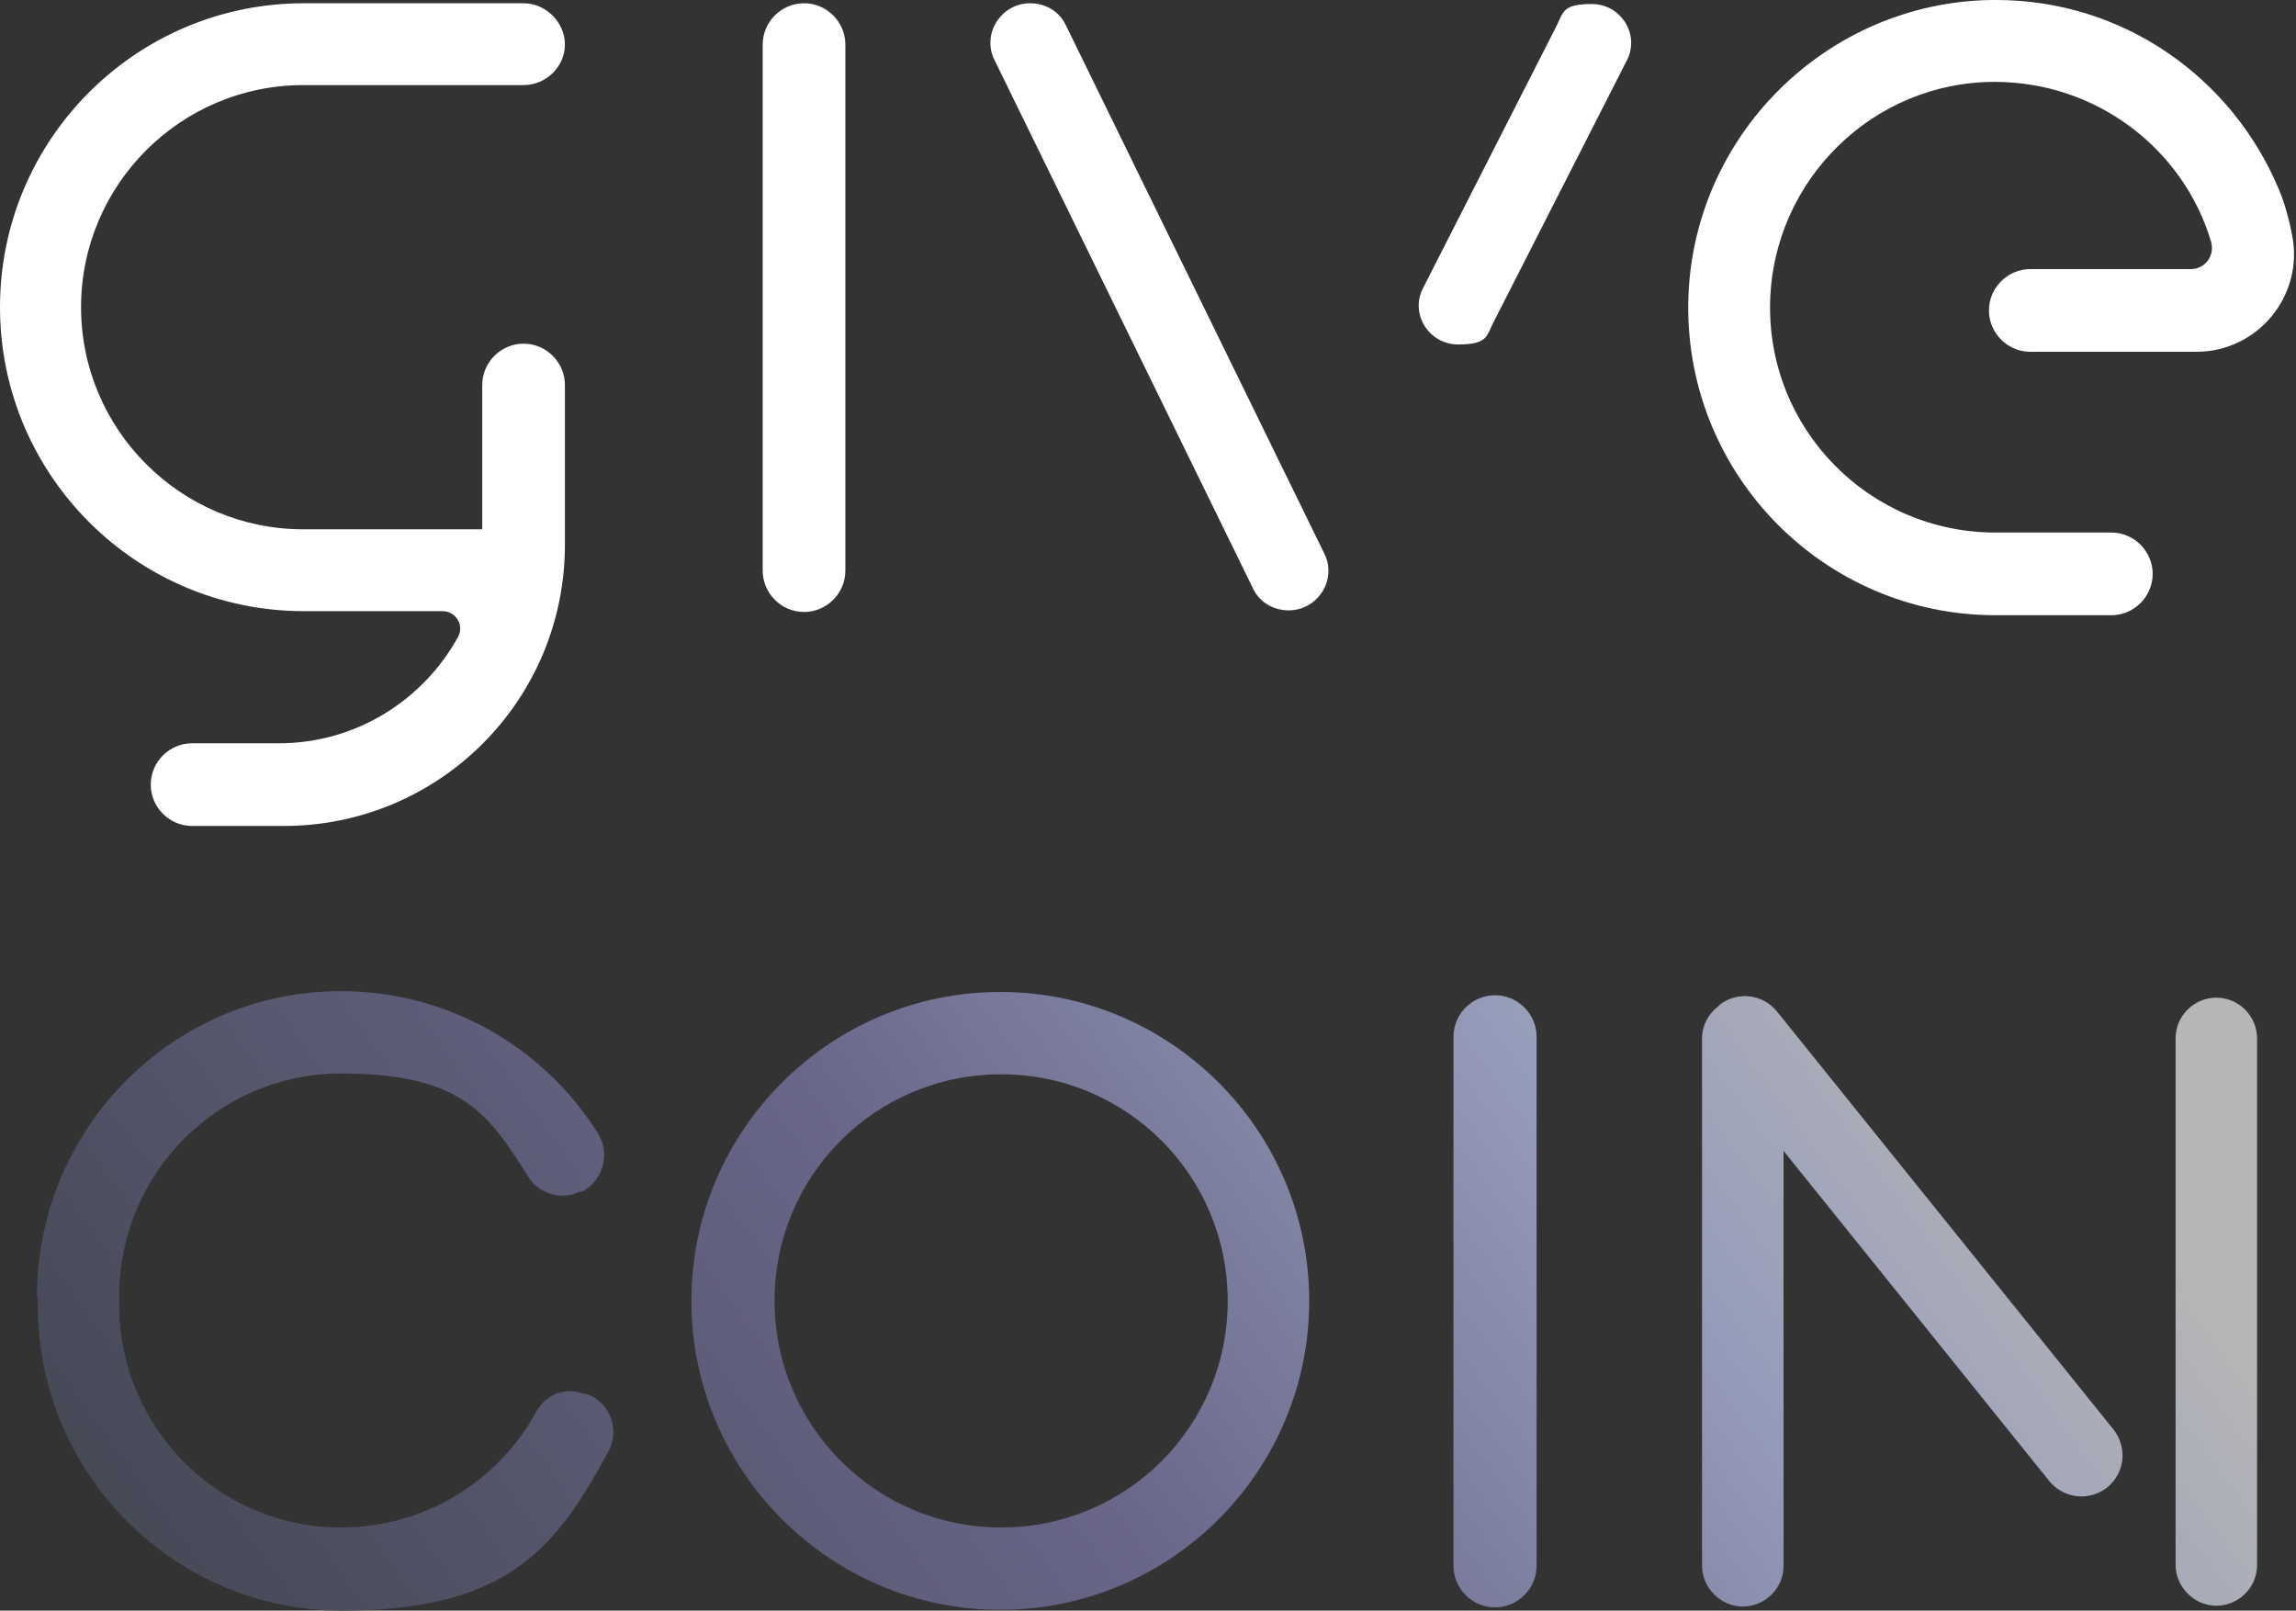
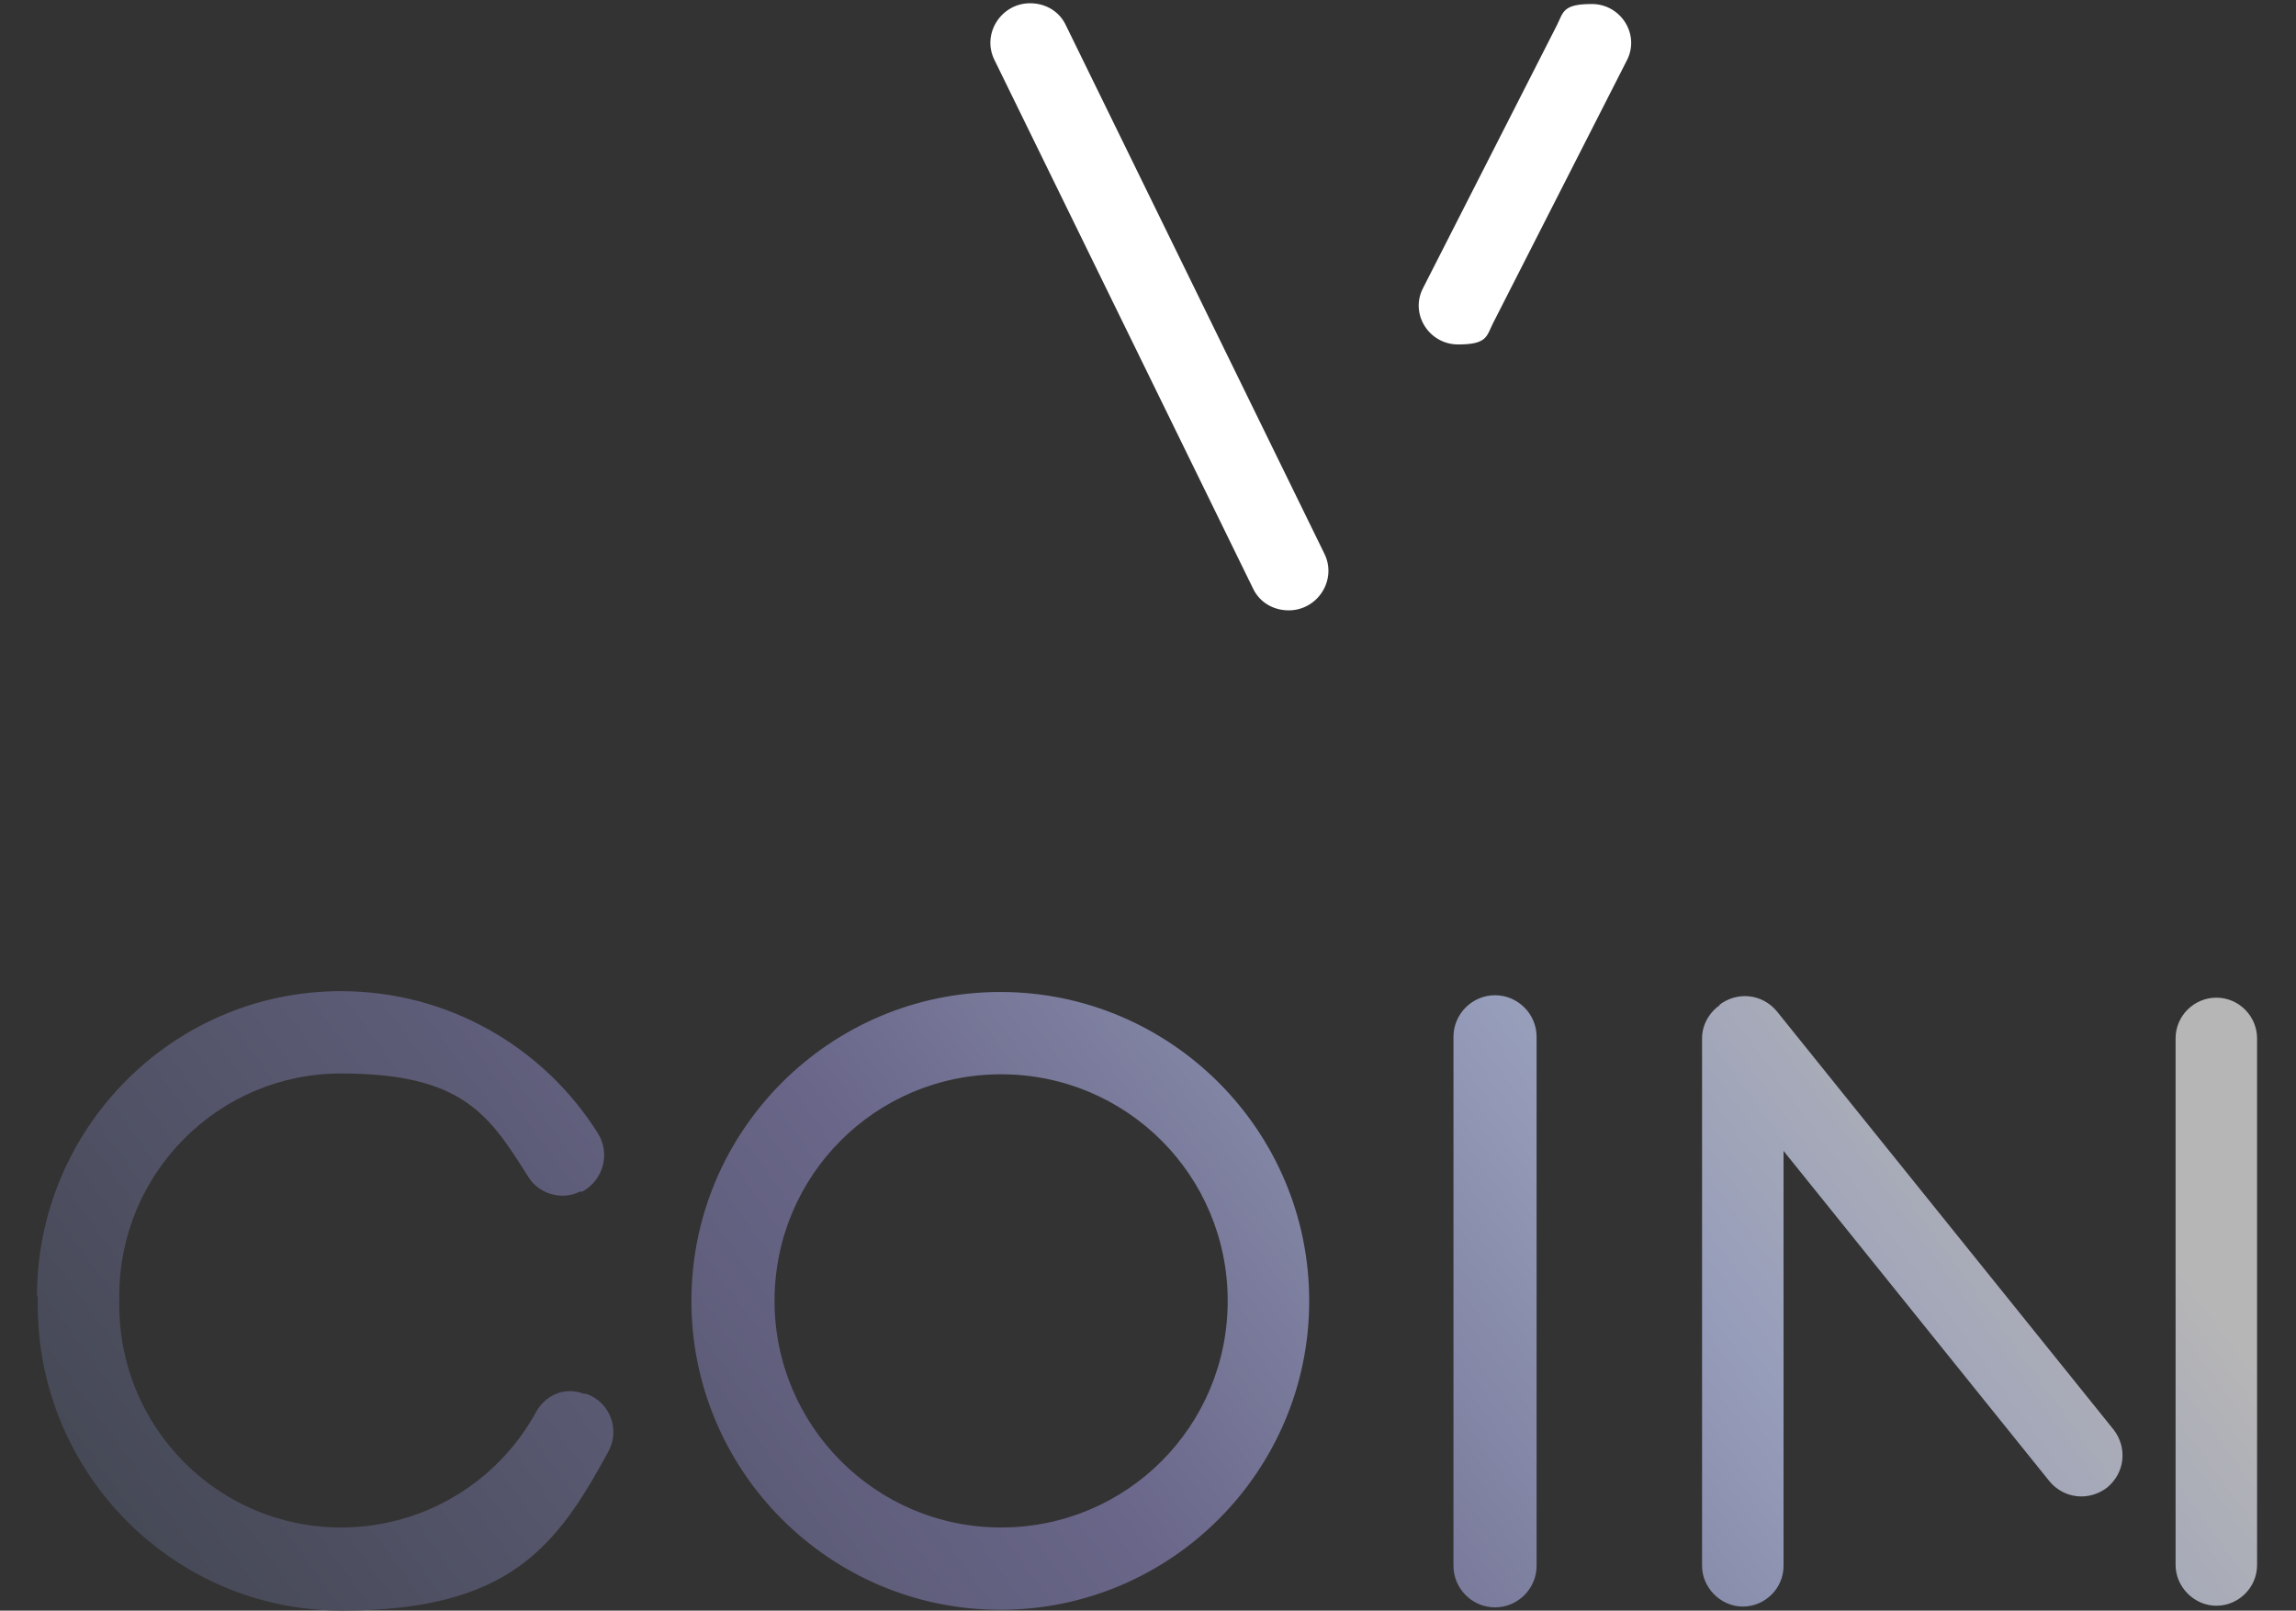
<svg xmlns="http://www.w3.org/2000/svg" width="278" height="195" viewBox="0 0 278 195" fill="none">
  <rect x="0" y="0" width="278" height="195" fill="#333333" stroke="none" />
  <g clip-path="url(#clip0_3200_59040)">
-     <path d="M36.801 0.393C16.487 0.393 0 16.879 0 37.193C0 57.507 16.487 73.994 36.801 73.994H53.582C55.25 73.994 56.231 75.76 55.446 77.134C51.227 84.789 43.081 89.99 33.758 89.99H23.258C20.51 89.99 18.253 92.247 18.253 94.995C18.253 97.743 20.51 100 23.258 100H34.347C53.189 100 68.4 84.789 68.4 65.947V46.614C68.4 43.867 66.143 41.609 63.395 41.609C60.648 41.609 58.39 43.867 58.39 46.614V64.082H36.703C21.884 64.082 9.814 52.012 9.814 37.193C9.814 22.375 21.884 10.304 36.703 10.304H63.395C66.143 10.304 68.4 8.047 68.4 5.397C68.4 2.748 66.143 0.393 63.395 0.393H36.703H36.801Z" fill="white" />
-     <path d="M92.347 5.397V69.087C92.347 71.835 94.604 74.092 97.352 74.092C100.099 74.092 102.356 71.835 102.356 69.087V5.397C102.356 2.65 100.099 0.393 97.352 0.393C94.604 0.393 92.347 2.65 92.347 5.397Z" fill="white" />
    <path d="M120.411 7.262L151.716 71.246C152.501 72.915 154.169 73.896 156.034 73.896C159.567 73.896 161.922 70.167 160.352 67.026L129.047 3.042C128.262 1.374 126.593 0.393 124.729 0.393C121.196 0.393 118.841 4.122 120.411 7.262Z" fill="white" />
    <path d="M188.517 3.038L172.325 34.834C170.656 37.974 173.012 41.703 176.545 41.703C180.077 41.703 179.979 40.722 180.764 39.152L196.957 7.356C198.625 4.215 196.27 0.486 192.737 0.486C189.204 0.486 189.302 1.468 188.517 3.038Z" fill="white" />
-     <path d="M241.117 0C221.098 0.294 204.709 16.585 204.415 36.703C204.121 57.507 220.902 74.485 241.608 74.485H255.641C258.389 74.485 260.646 72.228 260.646 69.48C260.646 66.732 258.389 64.475 255.641 64.475H241.608C226.299 64.475 213.934 51.913 214.327 36.506C214.719 21.786 226.79 9.912 241.51 9.912C253.875 9.912 264.376 18.057 267.712 29.244C268.203 30.913 267.025 32.581 265.259 32.581H245.828C243.08 32.581 240.823 34.838 240.823 37.586C240.823 40.334 243.08 42.591 245.828 42.591H265.946C273.404 42.591 278.998 35.721 277.526 28.459C277.133 26.398 276.544 24.337 275.857 22.767C270.166 9.323 257.015 0 241.706 0C241.51 0 241.412 0 241.216 0" fill="white" />
    <path d="M4.571 156.908V157.993C4.571 178.421 21.052 195 41.38 195C61.709 195 67.433 187.204 73.65 175.757C75.131 173.092 73.848 169.737 70.986 168.75H70.69C68.42 167.862 66.052 168.849 64.867 171.02C60.328 179.309 51.446 184.934 41.282 184.934C26.479 184.934 14.44 172.895 14.44 157.993V156.908C14.44 142.007 26.479 129.967 41.282 129.967C56.084 129.967 59.242 135 63.979 142.5C65.262 144.572 68.025 145.362 70.196 144.276H70.492C73.058 142.895 73.946 139.638 72.367 137.171C65.854 126.809 54.308 120 41.282 120C20.953 120 4.473 136.579 4.473 157.007M93.782 157.5C93.782 172.599 106.019 184.934 121.216 184.934C136.413 184.934 148.65 172.697 148.65 157.5C148.65 142.303 136.413 130.066 121.216 130.066C106.019 130.066 93.782 142.303 93.782 157.5ZM83.716 157.5C83.716 136.875 100.492 120.099 121.117 120.099C141.742 120.099 158.519 136.875 158.519 157.5C158.519 178.125 141.742 194.901 121.117 194.901C100.492 194.901 83.716 178.125 83.716 157.5ZM175.986 125.526V189.572C175.986 192.336 178.256 194.605 181.019 194.605C183.782 194.605 186.052 192.336 186.052 189.572V125.526C186.052 122.763 183.782 120.493 181.019 120.493C178.256 120.493 175.986 122.763 175.986 125.526ZM268.354 120.789C271.117 120.789 273.288 123.059 273.288 125.724V189.474C273.288 192.237 271.019 194.408 268.354 194.408C265.69 194.408 263.42 192.138 263.42 189.474V125.724C263.42 122.961 265.69 120.789 268.354 120.789ZM208.157 121.678C210.328 120 213.387 120.296 215.163 122.467L255.92 173.092C257.598 175.263 257.302 178.322 255.131 180.099C252.96 181.776 249.9 181.48 248.124 179.309L215.953 139.342V189.572C215.953 192.336 213.683 194.507 211.019 194.507C208.354 194.507 206.085 192.237 206.085 189.572V125.724C206.085 124.046 206.973 122.566 208.256 121.678H208.157Z" fill="url(#paint0_linear_3200_59040)" />
  </g>
  <defs>
    <linearGradient id="paint0_linear_3200_59040" x1="48.683" y1="230.625" x2="246.348" y2="86.941" gradientUnits="userSpaceOnUse">
      <stop stop-color="#464956" />
      <stop offset="0.4" stop-color="#696689" />
      <stop offset="0.7" stop-color="#969DBA" />
      <stop offset="0.9" stop-color="#B6B6B7" />
    </linearGradient>
    <clipPath id="clip0_3200_59040">
      <rect width="277.762" height="195" fill="white" />
    </clipPath>
  </defs>
</svg>